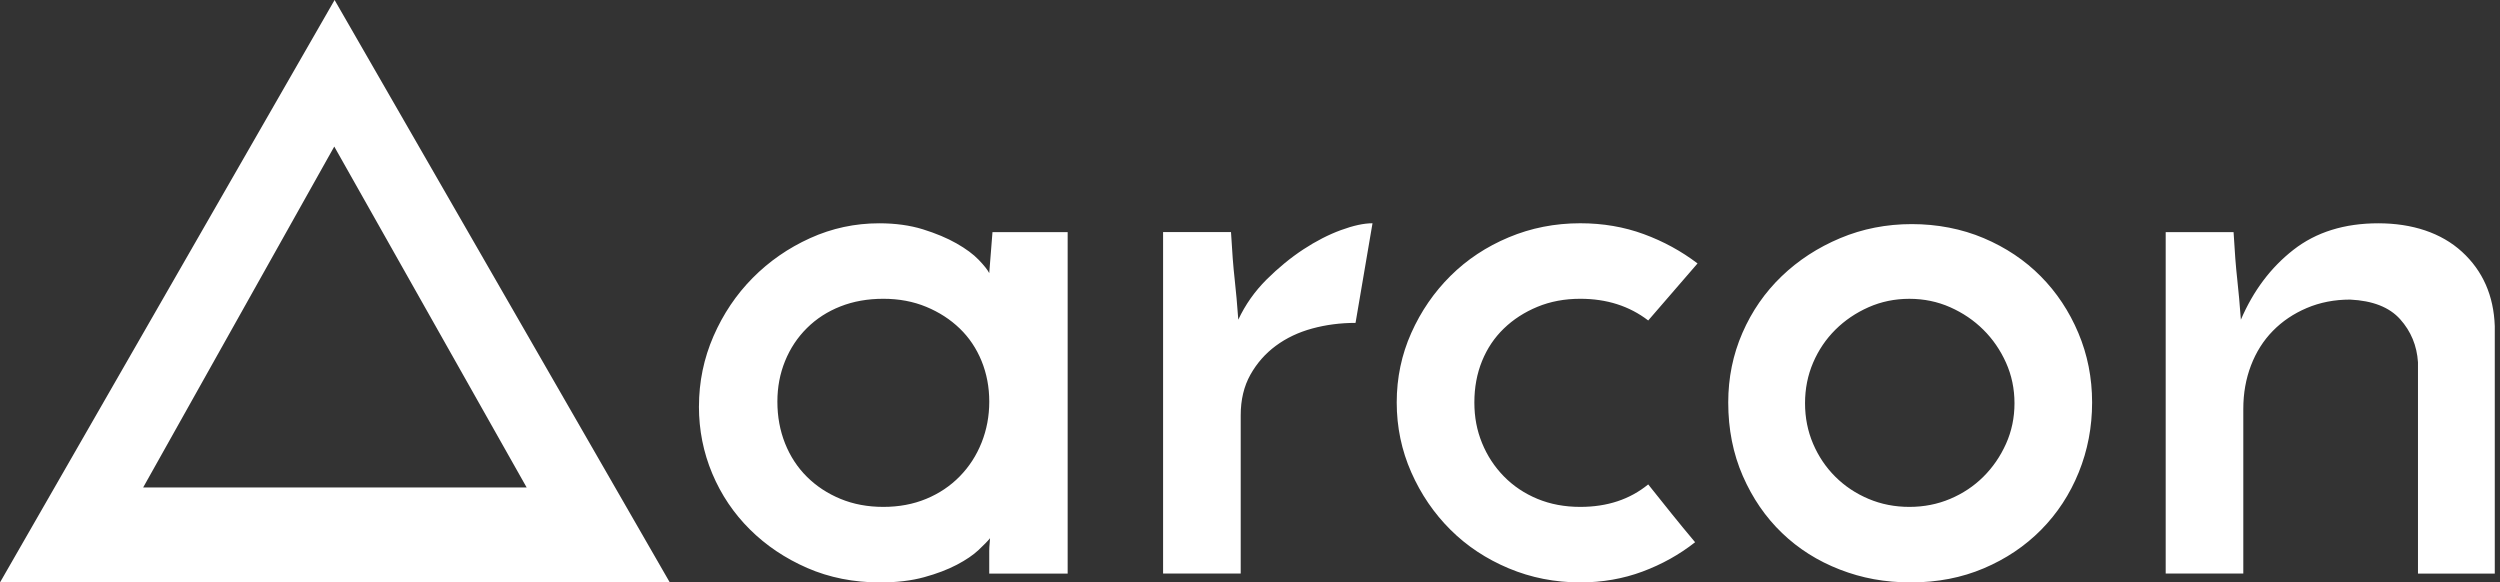
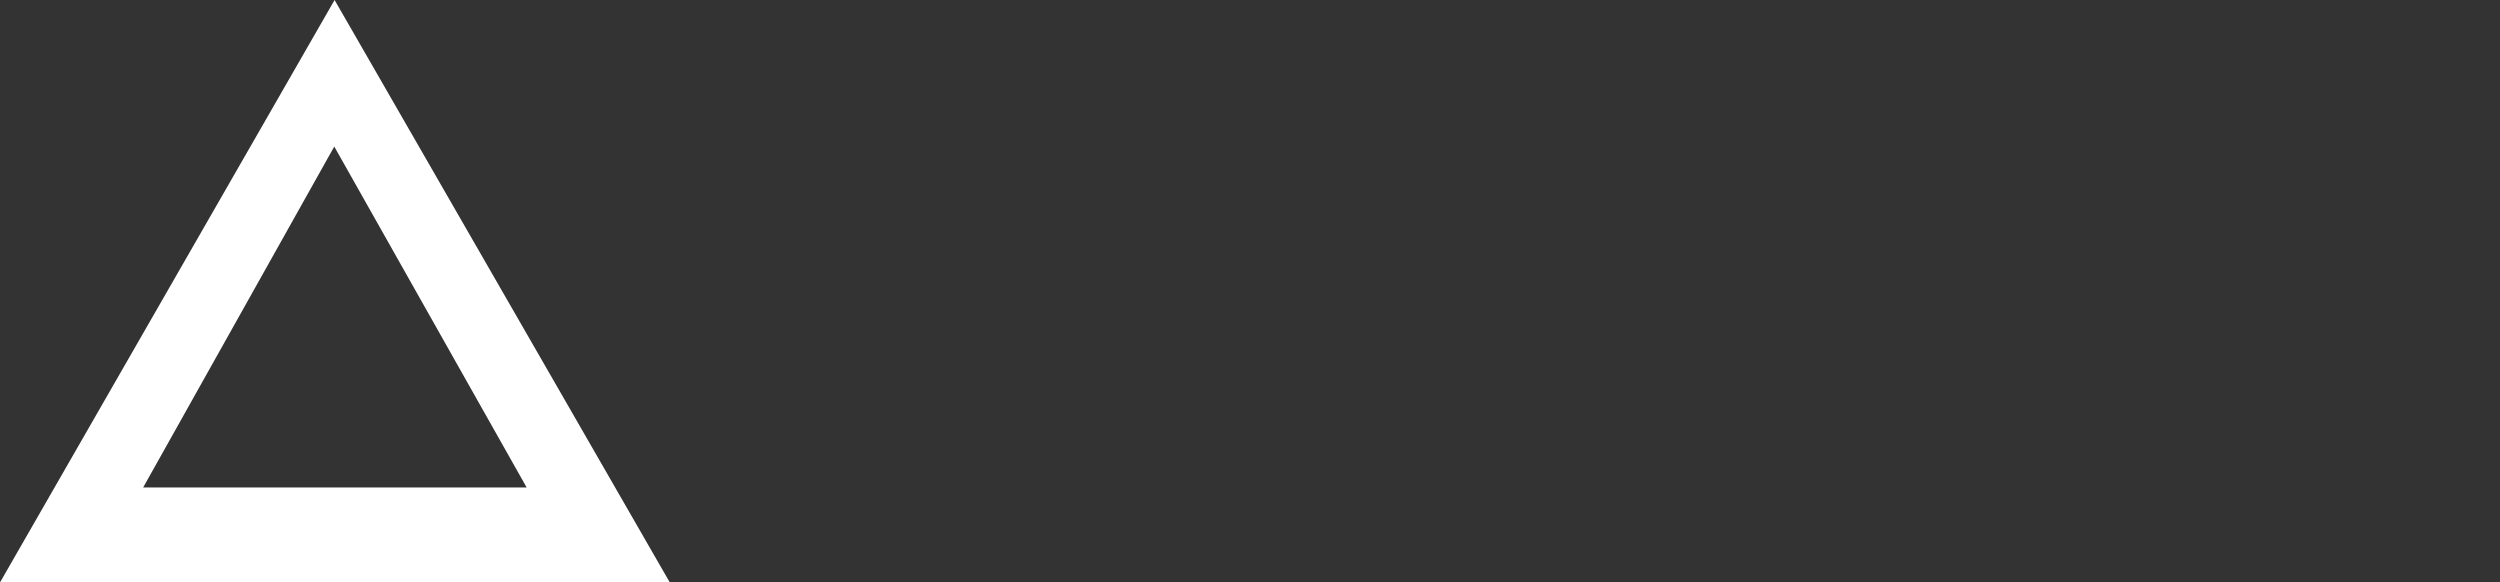
<svg xmlns="http://www.w3.org/2000/svg" width="279" height="65" viewBox="0 0 279 65" fill="none">
  <rect x="0" y="0" width="279" height="65" fill="#333333" stroke="none" />
-   <path fill-rule="evenodd" clip-rule="evenodd" d="M58.776 54.404L37.304 16.356L15.974 54.404H58.776ZM74.75 65L37.34 0L0 65H74.75Z" fill="white" />
-   <path d="M241.688 25.906H249.267C249.387 28.057 249.523 29.805 249.674 31.15C249.823 32.496 249.959 34.005 250.082 35.678C251.465 32.451 253.42 29.849 255.948 27.878C258.475 25.906 261.633 24.92 265.421 24.92C269.209 24.92 272.444 25.98 274.762 28.102C277.079 30.225 278.298 32.99 278.417 36.395V64.011H269.846V40.428C269.726 38.575 269.064 36.976 267.861 35.63C266.659 34.285 264.794 33.552 262.267 33.434C260.521 33.434 258.912 33.748 257.438 34.374C255.964 35.001 254.7 35.855 253.647 36.931C252.593 38.007 251.782 39.291 251.21 40.785C250.638 42.278 250.353 43.894 250.353 45.628V64.007H241.691V25.902L241.688 25.906ZM201.442 45.002C201.442 46.614 201.743 48.123 202.344 49.53C202.945 50.933 203.773 52.16 204.826 53.207C205.88 54.254 207.112 55.076 208.527 55.673C209.94 56.271 211.459 56.569 213.084 56.569C214.71 56.569 216.226 56.271 217.642 55.673C219.054 55.076 220.289 54.254 221.342 53.207C222.396 52.16 223.236 50.937 223.87 49.53C224.5 48.126 224.817 46.617 224.817 45.002C224.817 43.386 224.5 41.877 223.87 40.473C223.239 39.07 222.396 37.843 221.342 36.799C220.289 35.752 219.057 34.917 217.642 34.288C216.229 33.662 214.71 33.347 213.084 33.347C211.459 33.347 209.94 33.662 208.527 34.288C207.115 34.914 205.88 35.752 204.826 36.799C203.773 37.846 202.945 39.07 202.344 40.473C201.743 41.877 201.442 43.386 201.442 45.002ZM192.871 44.912C192.871 42.163 193.398 39.577 194.452 37.156C195.505 34.734 196.963 32.627 198.828 30.835C200.693 29.043 202.874 27.624 205.369 26.577C207.865 25.53 210.528 25.01 213.356 25.01C216.184 25.01 218.921 25.533 221.387 26.577C223.854 27.624 225.974 29.043 227.748 30.835C229.523 32.627 230.922 34.737 231.943 37.156C232.965 39.577 233.479 42.163 233.479 44.912C233.479 47.661 232.981 50.262 231.989 52.712C230.996 55.163 229.597 57.298 227.793 59.123C225.99 60.947 223.854 62.379 221.387 63.426C218.921 64.473 216.213 64.997 213.265 64.997C210.318 64.997 207.79 64.518 205.324 63.561C202.858 62.604 200.706 61.245 198.873 59.482C197.037 57.719 195.58 55.596 194.497 53.117C193.414 50.638 192.871 47.902 192.871 44.912ZM183.938 54.058C184.839 55.195 185.712 56.284 186.556 57.331C187.399 58.378 188.269 59.437 189.174 60.513C187.428 61.888 185.473 62.98 183.307 63.786C181.142 64.592 178.825 64.997 176.358 64.997C173.53 64.997 170.87 64.473 168.372 63.426C165.877 62.379 163.708 60.947 161.876 59.123C160.04 57.298 158.582 55.163 157.499 52.712C156.417 50.262 155.874 47.661 155.874 44.912C155.874 42.163 156.417 39.577 157.499 37.156C158.582 34.734 160.04 32.611 161.876 30.79C163.711 28.966 165.877 27.534 168.372 26.487C170.867 25.44 173.53 24.916 176.358 24.916C178.886 24.916 181.245 25.321 183.443 26.127C185.638 26.933 187.638 28.025 189.445 29.4L183.941 35.765C181.837 34.15 179.309 33.344 176.362 33.344C174.616 33.344 173.023 33.642 171.578 34.24C170.134 34.837 168.886 35.643 167.832 36.661C166.779 37.676 165.967 38.887 165.395 40.293C164.823 41.697 164.539 43.238 164.539 44.912C164.539 46.585 164.823 48.036 165.395 49.44C165.967 50.843 166.779 52.086 167.832 53.162C168.886 54.238 170.134 55.076 171.578 55.673C173.023 56.271 174.616 56.569 176.362 56.569C179.371 56.569 181.895 55.731 183.941 54.058H183.938ZM151.274 36.035C149.591 36.035 147.981 36.244 146.446 36.661C144.911 37.079 143.56 37.721 142.386 38.588C141.213 39.455 140.266 40.531 139.545 41.816C138.825 43.1 138.463 44.61 138.463 46.344V64.007H129.801V25.902H137.38C137.499 28.054 137.635 29.801 137.787 31.147C137.939 32.492 138.072 34.002 138.194 35.675C138.977 34.002 140.03 32.509 141.352 31.192C142.677 29.878 144.044 28.758 145.457 27.829C146.869 26.904 148.269 26.185 149.652 25.678C151.035 25.17 152.209 24.916 153.172 24.916L151.278 36.035H151.274ZM86.756 44.822C86.756 46.495 87.041 48.049 87.613 49.485C88.185 50.92 88.996 52.16 90.05 53.207C91.103 54.254 92.351 55.076 93.796 55.673C95.24 56.271 96.834 56.569 98.579 56.569C100.324 56.569 101.918 56.271 103.362 55.673C104.807 55.076 106.055 54.238 107.108 53.162C108.162 52.086 108.973 50.831 109.545 49.395C110.117 47.959 110.402 46.437 110.402 44.822C110.402 43.206 110.117 41.7 109.545 40.293C108.973 38.89 108.162 37.679 107.108 36.661C106.055 35.646 104.807 34.837 103.362 34.24C101.918 33.642 100.324 33.344 98.579 33.344C96.834 33.344 95.24 33.626 93.796 34.195C92.351 34.763 91.103 35.569 90.05 36.616C88.996 37.663 88.185 38.887 87.613 40.293C87.041 41.697 86.756 43.206 86.756 44.822ZM78.004 45.361C78.004 42.612 78.547 39.995 79.626 37.515C80.709 35.036 82.167 32.868 84.002 31.015C85.838 29.162 87.971 27.682 90.408 26.577C92.845 25.472 95.418 24.92 98.123 24.92C99.927 24.92 101.552 25.145 102.997 25.591C104.442 26.041 105.69 26.564 106.743 27.161C107.797 27.759 108.624 28.372 109.225 28.998C109.827 29.625 110.218 30.119 110.399 30.479L110.761 25.906H119.151V64.011H110.399V61.499C110.399 61.201 110.415 60.918 110.444 60.648C110.473 60.378 110.489 60.186 110.489 60.064C110.25 60.362 109.827 60.796 109.225 61.364C108.624 61.933 107.813 62.485 106.788 63.025C105.767 63.561 104.549 64.027 103.133 64.415C101.721 64.804 100.079 65 98.214 65C95.266 65 92.558 64.46 90.092 63.388C87.626 62.312 85.489 60.876 83.686 59.084C81.882 57.292 80.483 55.214 79.49 52.854C78.498 50.493 78.001 47.998 78.001 45.368L78.004 45.361Z" fill="white" />
+   <path fill-rule="evenodd" clip-rule="evenodd" d="M58.776 54.404L37.304 16.356L15.974 54.404ZM74.75 65L37.34 0L0 65H74.75Z" fill="white" />
</svg>